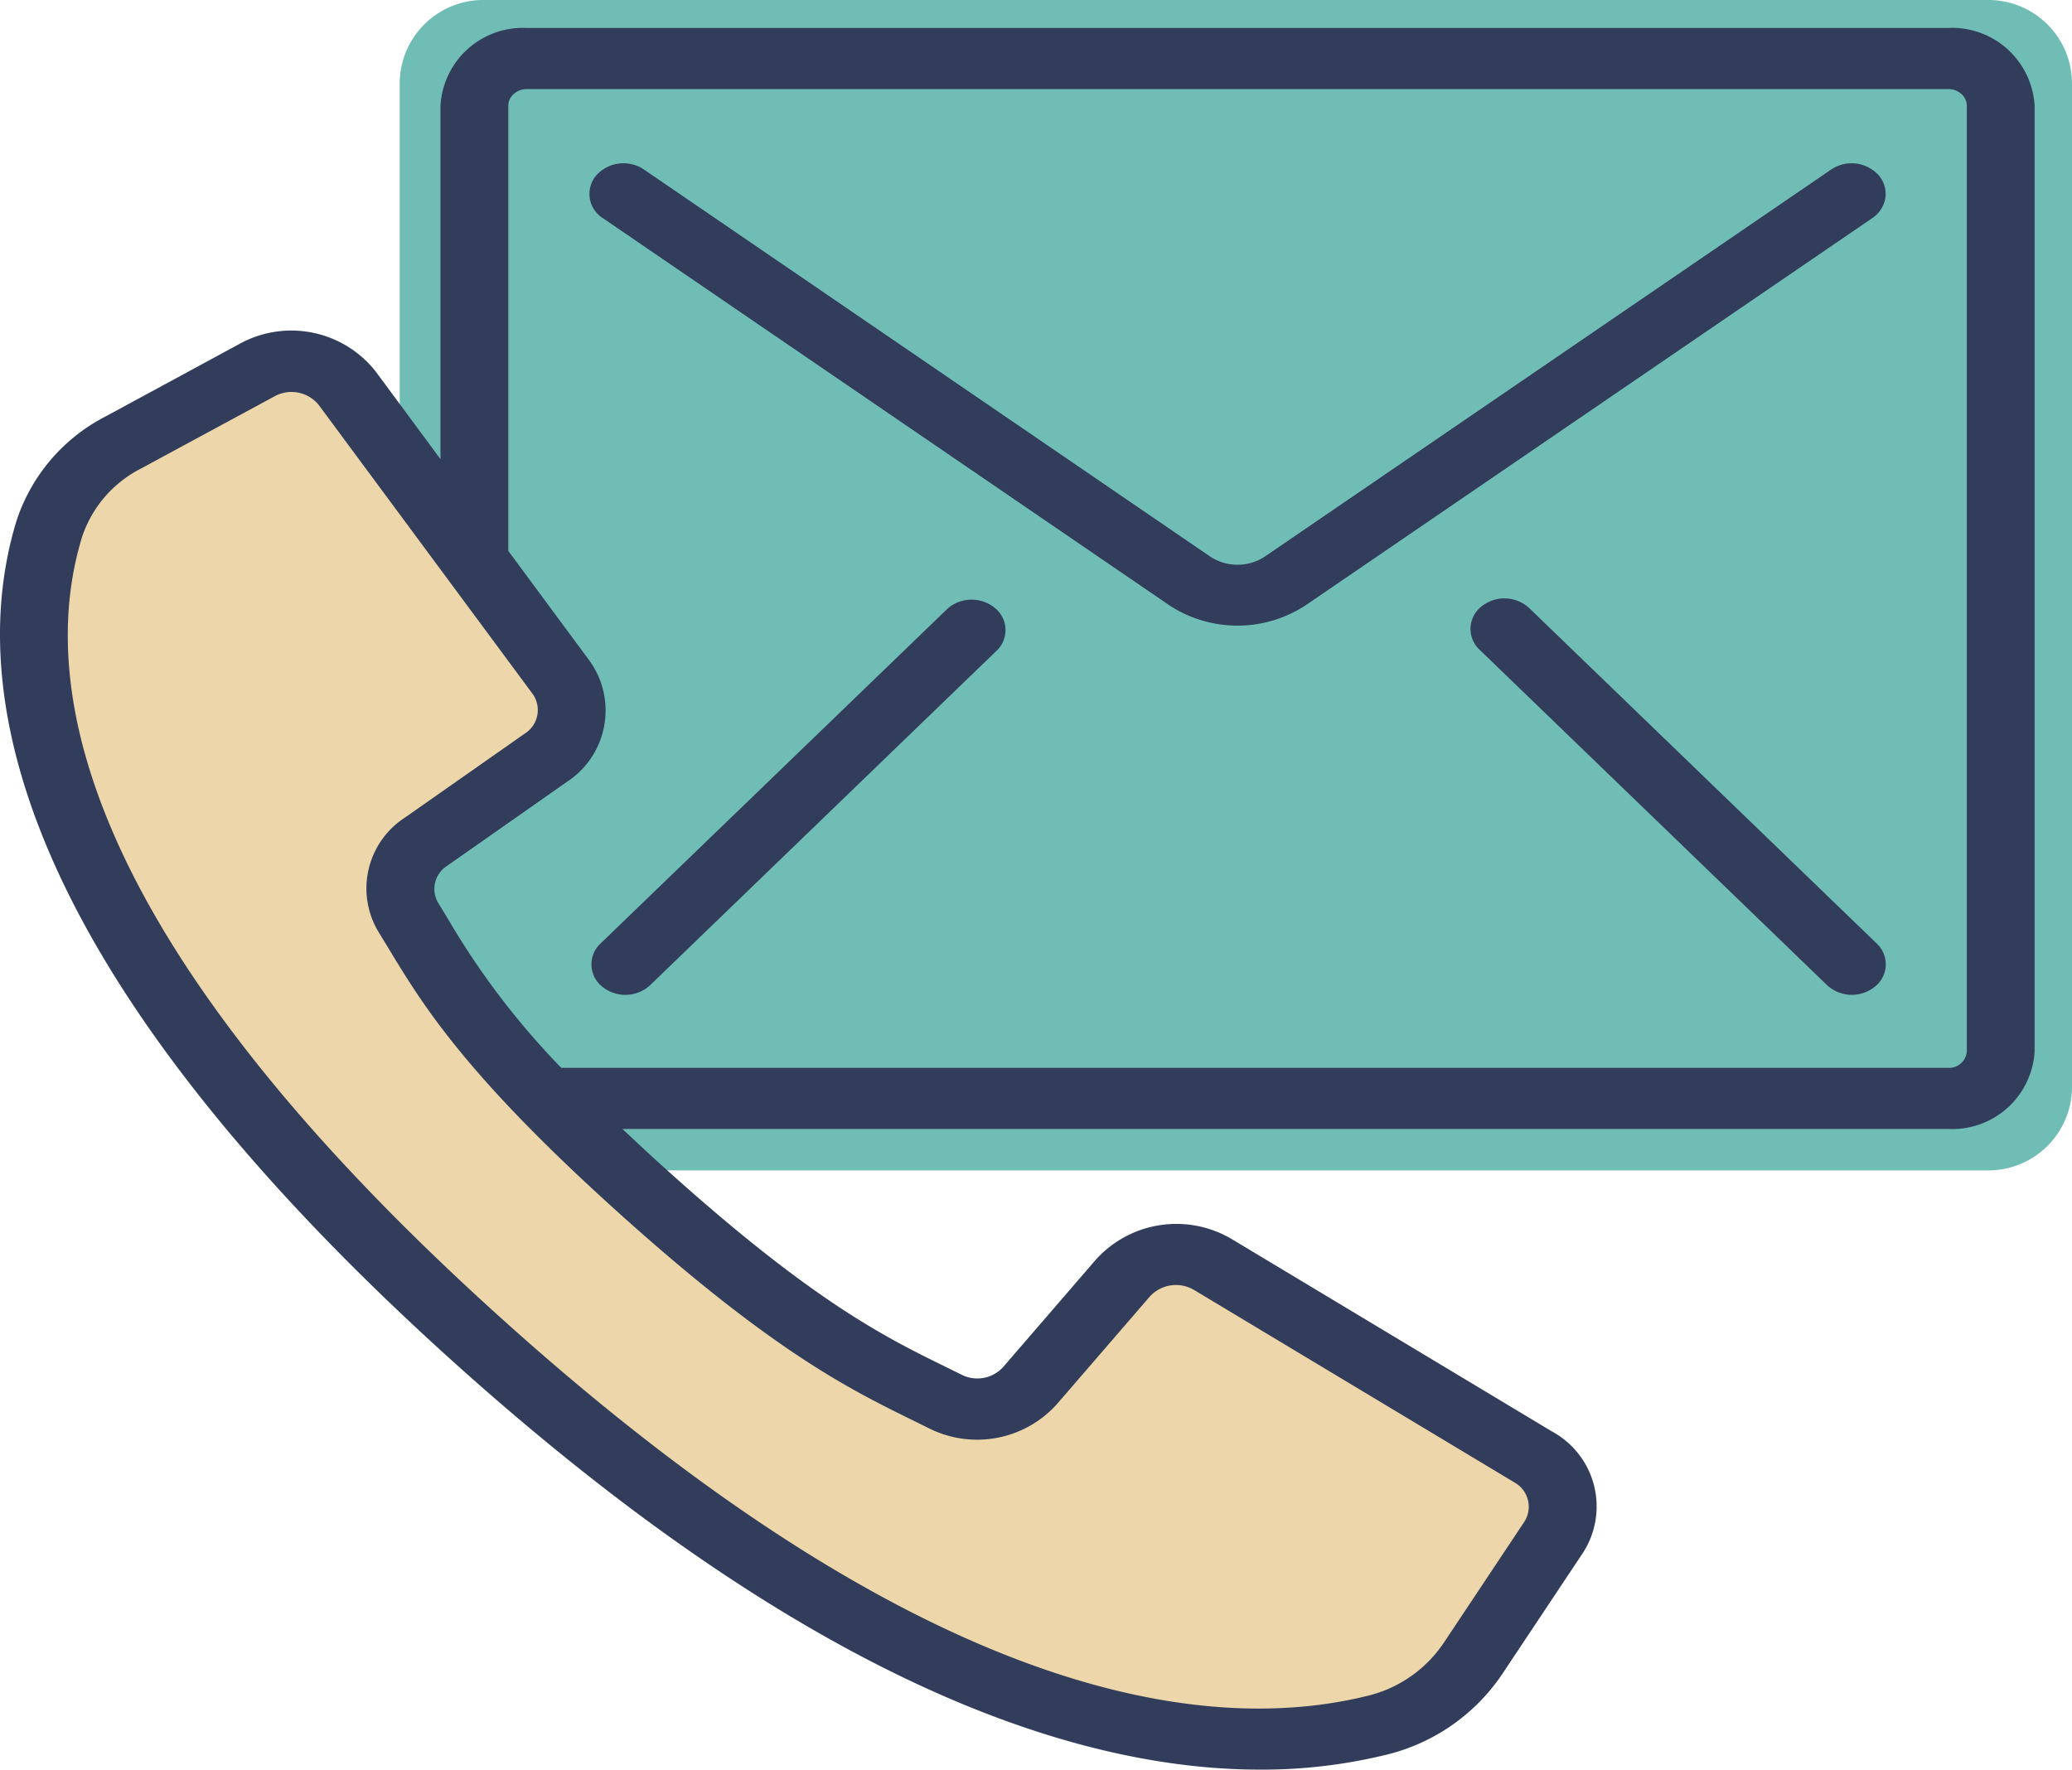
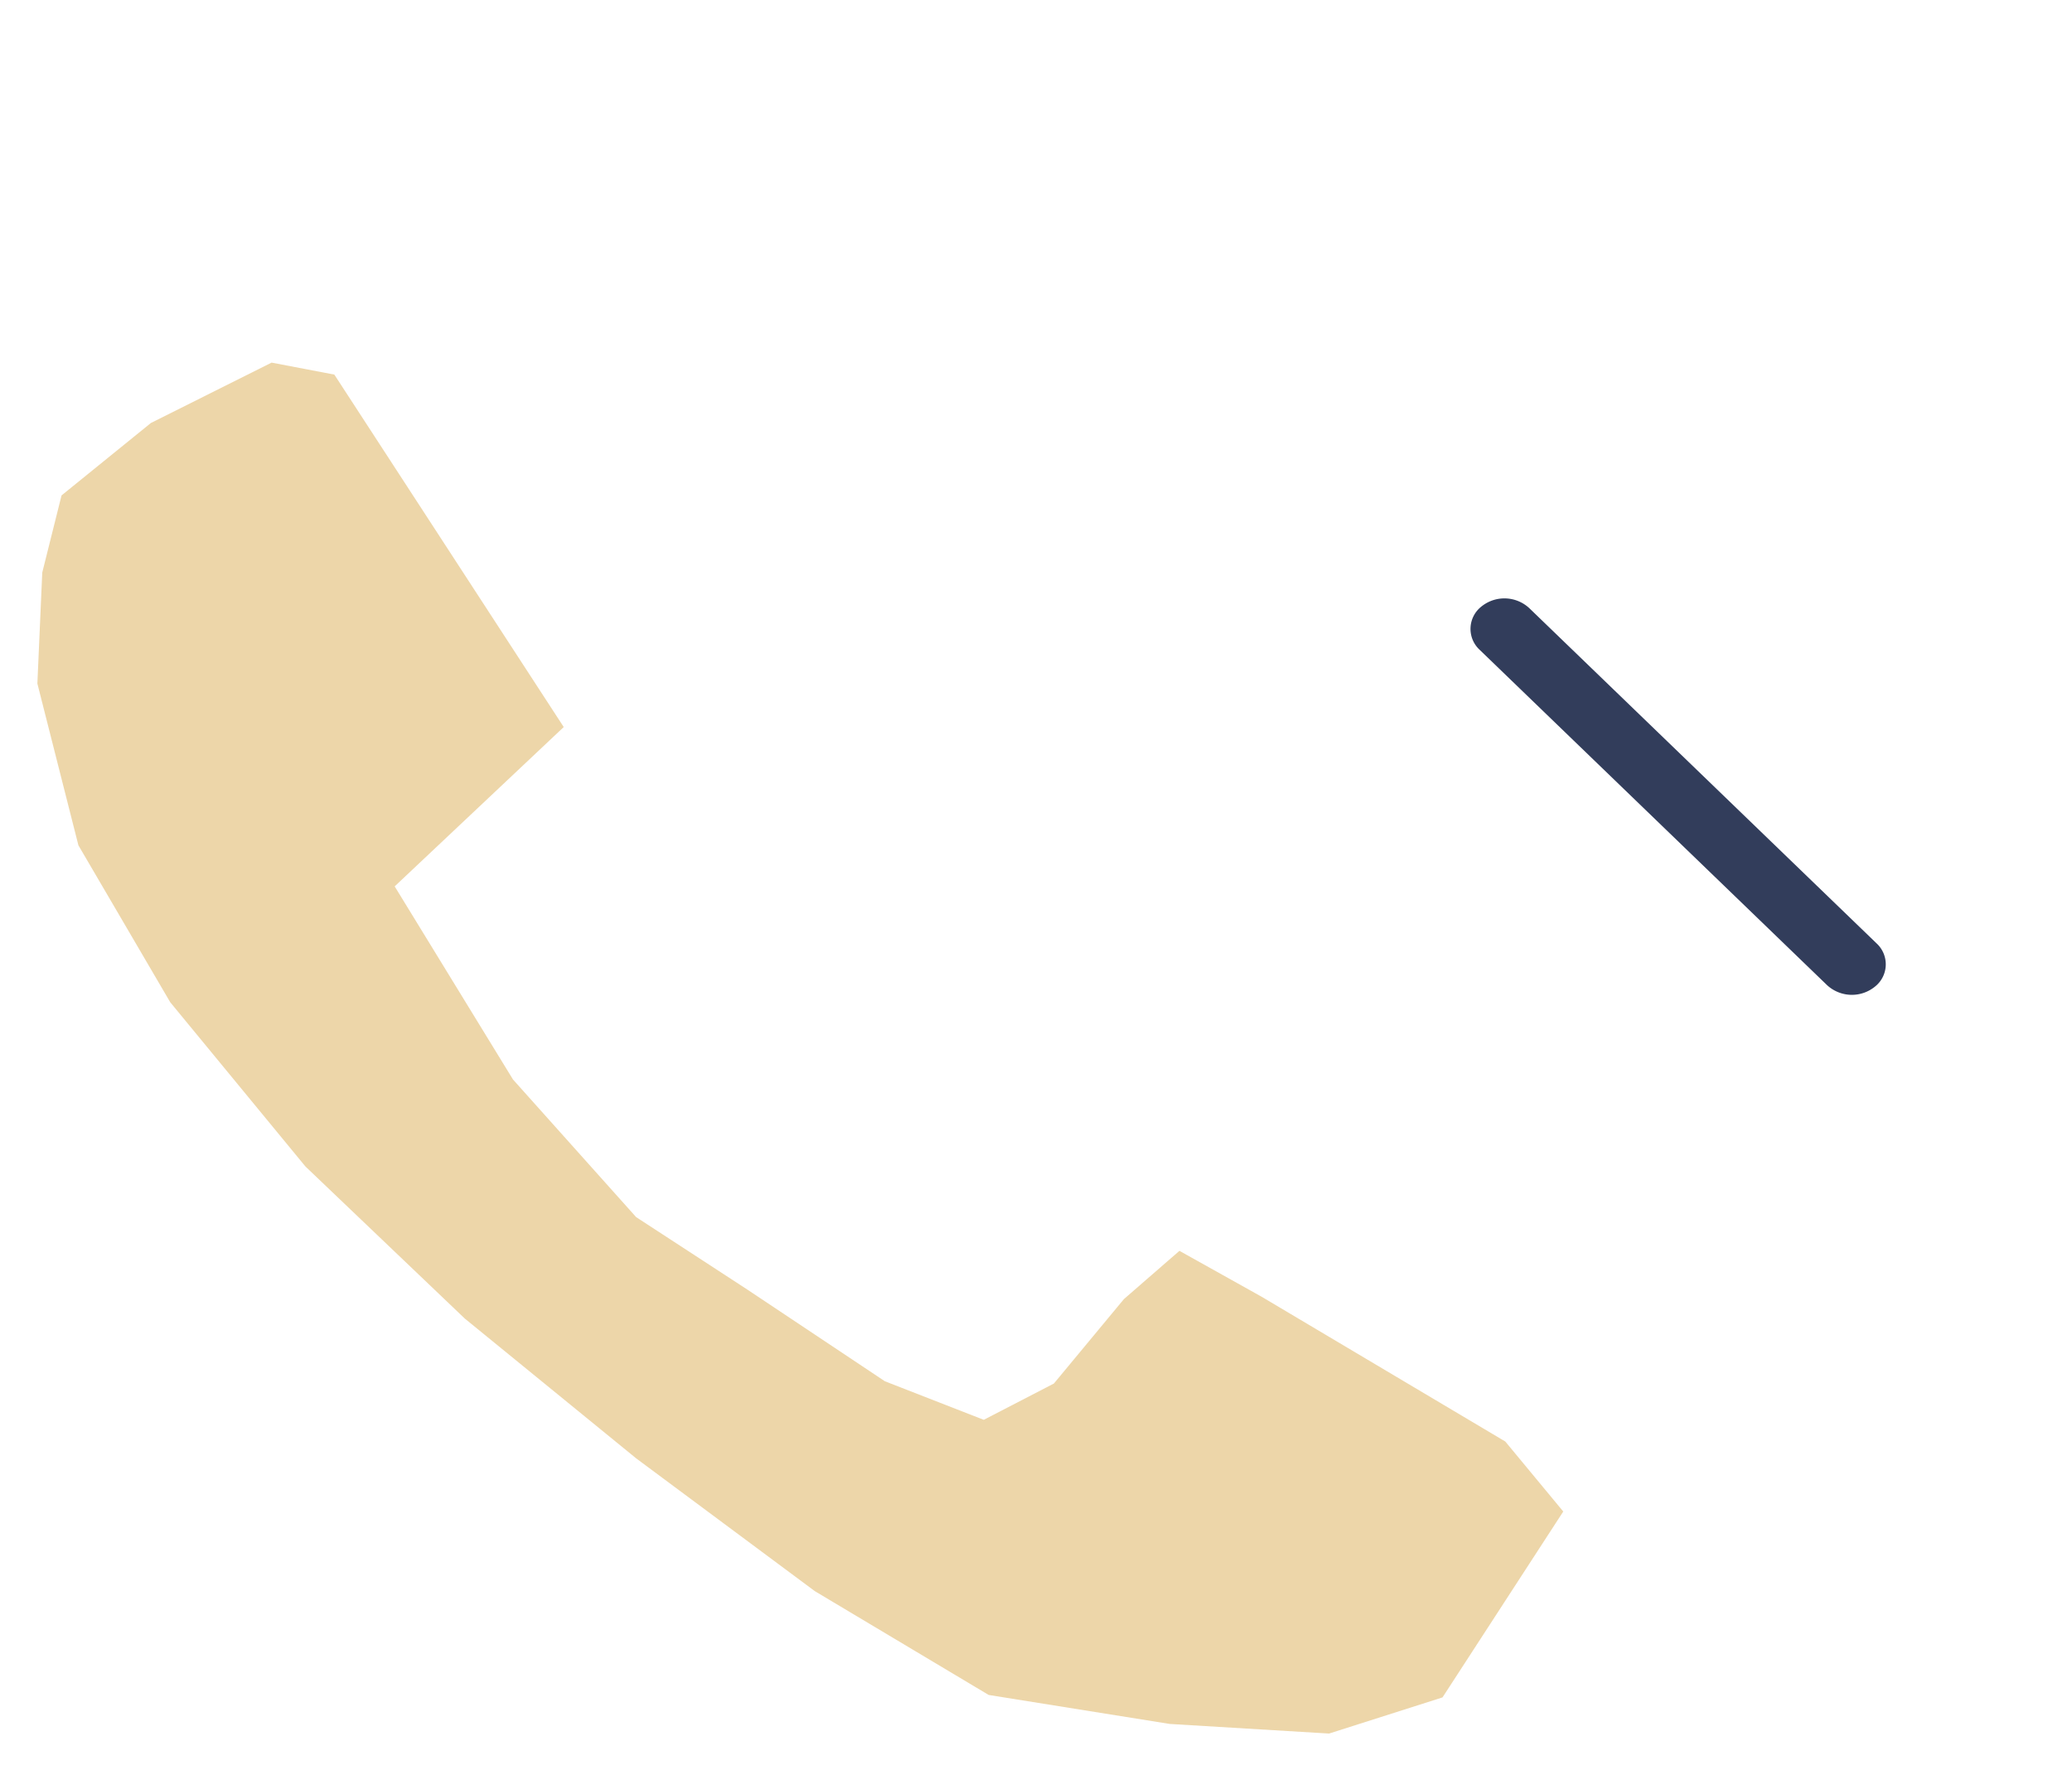
<svg xmlns="http://www.w3.org/2000/svg" width="102" height="87.13" viewBox="0 0 102 87.13">
  <defs>
    <style>.a{fill:#70bdb5;}.b{fill:#edd6a9;}.c{fill:#323d5b;}</style>
  </defs>
  <g transform="translate(-49.997 -74.99)">
    <g transform="translate(69.674 74.99)">
-       <path class="a" d="M107.36,128.5V79.106a4.115,4.115,0,0,1,4.116-4.116h74.091a4.115,4.115,0,0,1,4.116,4.116V128.5a4.115,4.115,0,0,1-4.116,4.116H111.476A4.117,4.117,0,0,1,107.36,128.5Z" transform="translate(-107.36 -74.99)" />
-     </g>
+       </g>
    <g transform="translate(51.837 92.841)">
      <path class="b" d="M69.979,127.623l11.292,17.353-8.322,7.845,5.824,9.508,6.061,6.775,5.468,3.564,6.775,4.518,4.871,1.9L105.4,177.3l3.447-4.157,2.734-2.377,4.041,2.257,12,7.131,2.854,3.447-5.944,9.152-5.584,1.78-7.845-.473-8.912-1.427-8.558-5.111-8.795-6.538L76.4,174.1l-7.845-7.488L61.9,158.526,57.38,150.8l-2.02-7.965.24-5.464.95-3.8,4.4-3.567,5.941-2.971Z" transform="translate(-55.36 -127.03)" />
    </g>
    <g transform="translate(49.997 76.366)">
-       <path class="c" d="M145.9,79H75.937a4.067,4.067,0,0,0-4.257,3.838v17.391L68.48,95.9A5.285,5.285,0,0,0,61.8,94.549l-6.582,3.567a8.891,8.891,0,0,0-4.411,5.159c-2.4,7.879-.621,21.456,21.49,41.385,17.583,15.83,30.693,20.094,39.728,20.094a25.734,25.734,0,0,0,6.195-.727,9.606,9.606,0,0,0,5.725-3.972l3.952-5.938a4.2,4.2,0,0,0-1.5-6.013l-15.762-9.471a5.346,5.346,0,0,0-6.658.974l-4.59,5.317a1.717,1.717,0,0,1-2.044.391l-.875-.432c-2.874-1.413-6.449-3.169-13.673-9.68-.782-.7-1.489-1.362-2.154-1.993H145.9a4.06,4.06,0,0,0,4.257-3.821V82.838A4.069,4.069,0,0,0,145.9,79ZM94.868,147.524l.847.418a5.284,5.284,0,0,0,6.3-1.17l4.59-5.317a1.745,1.745,0,0,1,2.171-.319l15.762,9.471a1.37,1.37,0,0,1,.491,1.955l-3.952,5.938a6.3,6.3,0,0,1-3.742,2.617c-7.893,1.955-21.706.3-42.671-18.595s-22.8-31.345-20.629-38.455a5.849,5.849,0,0,1,2.9-3.372l6.589-3.564a1.725,1.725,0,0,1,2.171.442l10.51,14.2a1.365,1.365,0,0,1-.353,1.955l-5.9,4.137a4.156,4.156,0,0,0-1.3,5.68l.467.765c1.67,2.761,3.746,6.195,11.313,13.011S91.808,146.018,94.868,147.524Zm51.95-18.135a.873.873,0,0,1-.919.813H77.628a38.16,38.16,0,0,1-5.571-7.32l-.48-.789a1.345,1.345,0,0,1,.432-1.839l5.9-4.137a4.193,4.193,0,0,0,1.08-6l-3.969-5.368V82.838a.767.767,0,0,1,.268-.587.968.968,0,0,1,.652-.24H145.9a.945.945,0,0,1,.652.24.791.791,0,0,1,.268.587l0,46.551Z" transform="translate(-49.997 -79)" />
-       <path class="c" d="M195.73,98.724,167.822,117.8a2.451,2.451,0,0,1-2.648,0l-27.9-19.075a1.8,1.8,0,0,0-2.339.288,1.407,1.407,0,0,0,.322,2.11l27.9,19.072a6.124,6.124,0,0,0,6.679,0l27.908-19.072a1.475,1.475,0,0,0,.645-.995,1.4,1.4,0,0,0-.326-1.115A1.8,1.8,0,0,0,195.73,98.724Z" transform="translate(-105.578 -91.758)" />
-       <path class="c" d="M152.437,161.478l-17.106,16.509a1.4,1.4,0,0,0,.082,2.127,1.8,1.8,0,0,0,2.36-.075l17.106-16.516a1.4,1.4,0,0,0-.147-2.061A1.809,1.809,0,0,0,152.437,161.478Z" transform="translate(-105.765 -132.911)" />
      <path class="c" d="M263.933,161.363a1.8,1.8,0,0,0-2.36-.075,1.4,1.4,0,0,0-.082,2.127l17.1,16.509a1.8,1.8,0,0,0,2.36.075,1.4,1.4,0,0,0,.082-2.127Z" transform="translate(-188.651 -132.797)" />
    </g>
  </g>
</svg>